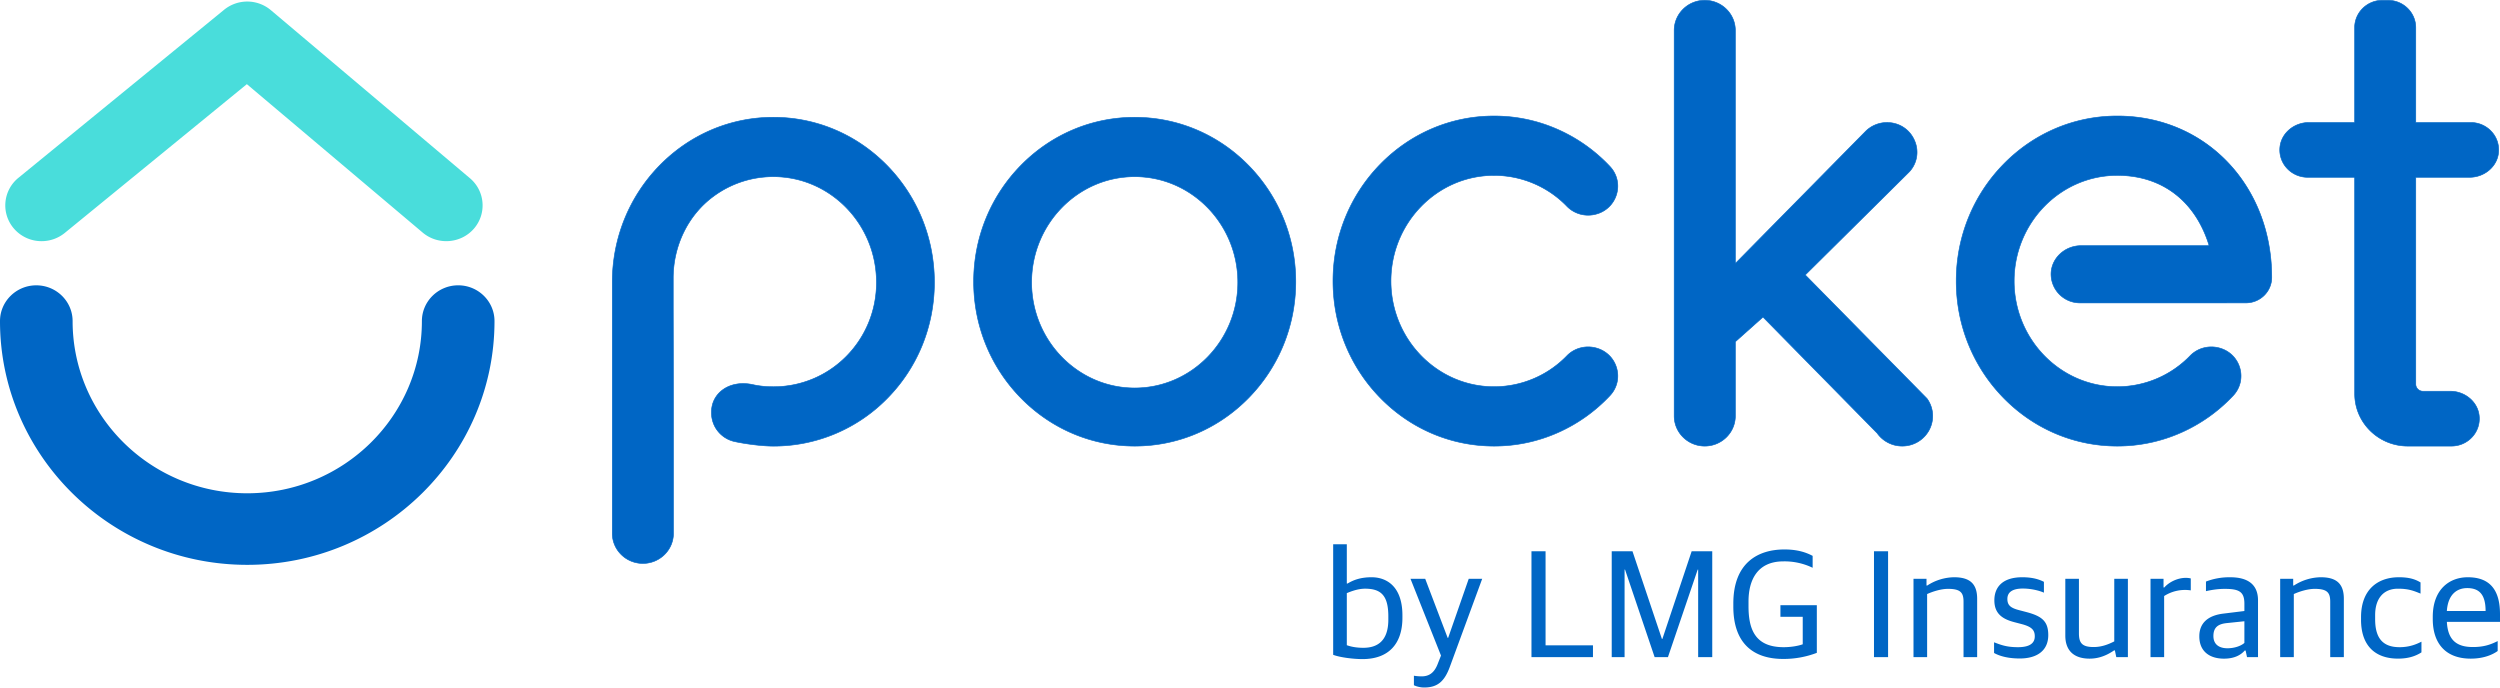
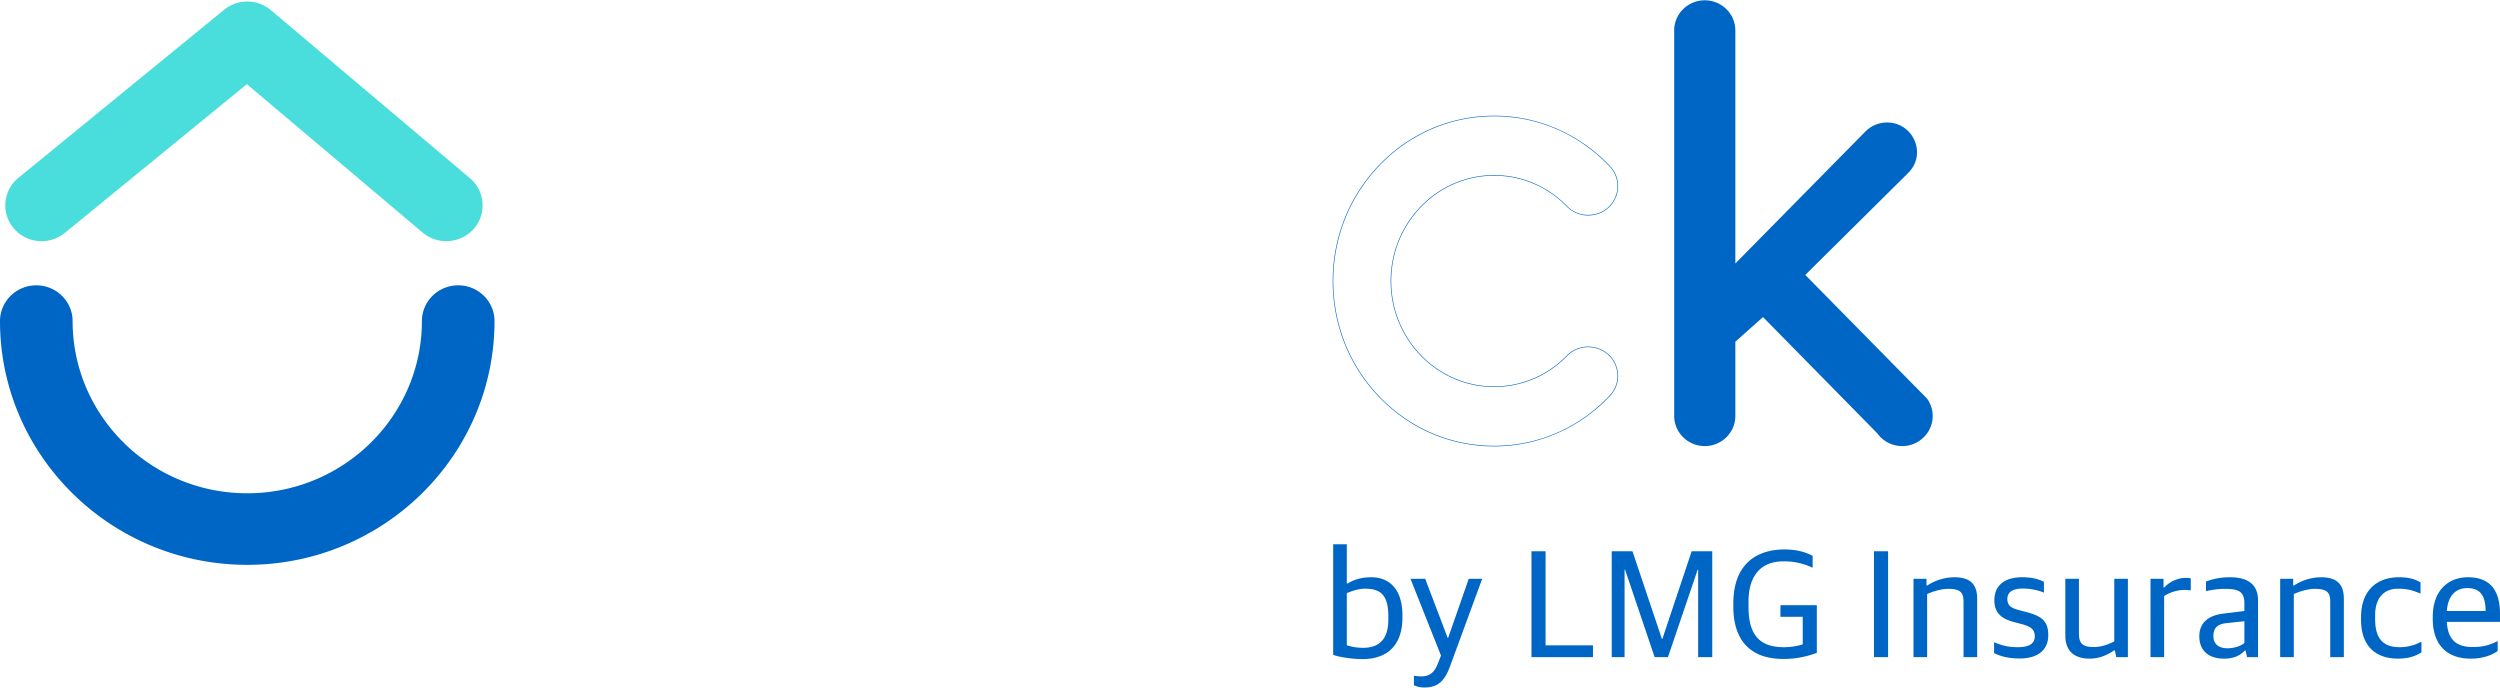
<svg xmlns="http://www.w3.org/2000/svg" width="160" height="44" viewBox="0 0 160 44">
  <g fill="none" fill-rule="evenodd">
-     <path d="M88.853 39.66v-.214c0-1.33-.466-1.77-1.487-1.77-.476 0-.932.187-1.17.284v3.333c.218.078.555.166 1.061.166.843 0 1.596-.39 1.596-1.798m-3.53 2.248v-7.076h.873v2.512h.05c.386-.235.852-.401 1.536-.401.952 0 1.973.577 1.973 2.443v.147c0 1.67-.882 2.648-2.557 2.648-.585 0-1.438-.107-1.874-.273M90.49 43.853v-.606c.128.02.307.04.495.04.466 0 .793-.216 1.011-.753l.228-.577-1.953-4.915h.942l1.438 3.782h.03l1.318-3.782h.862l-2.062 5.61c-.347.957-.793 1.348-1.655 1.348-.238 0-.506-.068-.655-.147M98.014 35.282h.902v6.02h3.034v.753h-3.936zM103.15 35.282h1.329l1.883 5.61h.03l1.874-5.61h1.318v6.773h-.902v-5.6h-.03l-1.903 5.6h-.853l-1.893-5.6h-.03v5.6h-.823zM110.933 38.82v-.195c0-2.59 1.557-3.46 3.272-3.46.852 0 1.397.196 1.804.41v.763a4.125 4.125 0 0 0-1.874-.41c-1.685 0-2.23 1.23-2.23 2.56v.313c0 1.495.436 2.619 2.25 2.619.456 0 .922-.078 1.22-.186v-1.759h-1.428v-.743h2.33v3.05a5.934 5.934 0 0 1-2.152.39c-1.923 0-3.192-1.006-3.192-3.352M119.935 42.055h.902v-6.773h-.902zM122.464 37.042h.832v.43h.05a3.228 3.228 0 0 1 1.715-.528c1.001 0 1.477.41 1.477 1.378v3.733h-.872v-3.547c0-.577-.189-.821-.992-.821-.446 0-.971.166-1.338.332v4.036h-.872v-5.013zM127.62 41.791v-.684c.435.166.802.313 1.526.313.753 0 1.08-.254 1.08-.694 0-.41-.208-.616-.832-.782l-.486-.127c-.734-.195-1.269-.528-1.269-1.397 0-.88.565-1.476 1.784-1.476.685 0 1.1.146 1.388.293v.694c-.257-.117-.783-.264-1.348-.264-.654 0-.991.225-.991.665 0 .41.218.576.733.713l.486.127c.992.264 1.398.587 1.398 1.476 0 .987-.714 1.495-1.824 1.495-.654 0-1.22-.117-1.646-.352M132.18 40.677v-3.635h.872v3.498c0 .616.208.87.942.87.525 0 .952-.176 1.319-.361v-4.007h.872v5.013h-.743l-.09-.43h-.05c-.426.293-.941.528-1.566.528-1 0-1.556-.508-1.556-1.476M137.633 37.042h.833v.557h.05c.287-.333.832-.616 1.377-.616.13 0 .268.02.317.039v.762a2.485 2.485 0 0 0-1.705.362v3.91h-.872v-5.014zM143.641 41.146V39.76l-1.12.117c-.575.058-.863.283-.863.83 0 .528.357.782.902.782.437 0 .863-.146 1.081-.342m-2.885-.42c0-.87.575-1.339 1.537-1.456l1.348-.166v-.47c0-.762-.337-.947-1.25-.947-.495 0-.901.078-1.209.146v-.615a4.166 4.166 0 0 1 1.557-.274c1.13 0 1.774.469 1.774 1.476v3.635h-.704l-.089-.42h-.06c-.247.283-.654.518-1.328.518-.912 0-1.576-.46-1.576-1.427M145.931 37.042h.833v.43h.05a3.228 3.228 0 0 1 1.715-.528c1.001 0 1.477.41 1.477 1.378v3.733h-.872v-3.547c0-.577-.189-.821-.992-.821-.446 0-.971.166-1.338.332v4.036h-.873v-5.013zM151.107 39.66v-.165c0-1.77 1.08-2.551 2.419-2.551.664 0 1.05.127 1.388.332v.714c-.456-.186-.773-.313-1.448-.313-.902 0-1.457.606-1.457 1.69v.264c0 1.261.535 1.789 1.566 1.789.684 0 1.14-.225 1.398-.352v.684c-.337.215-.793.4-1.497.4-1.447 0-2.37-.81-2.37-2.491M156.6 39.104h2.478c0-1.056-.407-1.466-1.18-1.466-.565 0-1.22.312-1.299 1.466m-.902.518v-.147c0-1.75 1.061-2.531 2.24-2.531 1.399 0 2.063.791 2.063 2.365v.489h-3.4c.059 1.192.654 1.612 1.665 1.612.684 0 1.12-.147 1.586-.381v.635c-.307.225-.882.489-1.725.489-1.606 0-2.429-.977-2.429-2.531M115.537 17.596l6.57-6.511c.57-.55.737-1.341.434-2.066a1.89 1.89 0 0 0-1.777-1.179c-.515 0-1.017.21-1.376.575l-8.326 8.447V1.948c0-1.063-.878-1.929-1.957-1.929-1.079 0-1.957.866-1.957 1.929V26.62c0 1.064.878 1.93 1.957 1.93 1.079 0 1.957-.866 1.957-1.93v-4.75l1.77-1.578 7.307 7.433c.365.516.964.824 1.6.824.735 0 1.4-.4 1.736-1.043.335-.645.28-1.41-.146-1.997l-7.792-7.913z" fill="#0066C5" />
-     <path d="m112.833 20.265.013.014 7.307 7.433c.363.513.956.818 1.587.818.727 0 1.385-.396 1.717-1.032a1.877 1.877 0 0 0-.144-1.978l-7.803-7.924 6.584-6.525c.565-.544.73-1.328.43-2.045a1.871 1.871 0 0 0-1.76-1.167c-.51 0-1.007.208-1.362.57l-8.36 8.48V1.948c0-1.053-.869-1.91-1.937-1.91s-1.937.857-1.937 1.91V26.62c0 1.053.869 1.91 1.937 1.91s1.937-.857 1.937-1.91v-4.759l1.791-1.596zm8.907 8.303a1.98 1.98 0 0 1-1.616-.832l-7.293-7.417-1.75 1.56v4.741c0 1.074-.887 1.948-1.976 1.948-1.09 0-1.976-.874-1.976-1.948V1.948c0-1.074.886-1.948 1.976-1.948 1.09 0 1.976.874 1.976 1.948v14.867l8.293-8.413c.363-.37.87-.58 1.39-.58.803 0 1.49.455 1.795 1.19a1.854 1.854 0 0 1-.438 2.087l-6.557 6.498 7.779 7.899c.431.594.488 1.367.149 2.019a1.965 1.965 0 0 1-1.752 1.053zM72.621 24.832c-3.644 0-6.598-3.028-6.598-6.762 0-3.735 2.954-6.763 6.598-6.763 3.645 0 6.6 3.028 6.6 6.763 0 3.734-2.955 6.762-6.6 6.762m0-17.325c-5.692 0-10.306 4.71-10.306 10.521 0 5.81 4.614 10.521 10.306 10.521 5.693 0 10.307-4.71 10.307-10.521 0-5.81-4.614-10.52-10.307-10.52" fill="#0066C5" />
-     <path d="M72.621 11.326c-3.627 0-6.579 3.025-6.579 6.744 0 3.718 2.952 6.743 6.58 6.743 3.627 0 6.579-3.025 6.579-6.743 0-3.719-2.952-6.744-6.58-6.744m0 13.525c-3.649 0-6.617-3.042-6.617-6.781 0-3.74 2.968-6.782 6.617-6.782 3.65 0 6.618 3.042 6.618 6.782 0 3.739-2.968 6.781-6.618 6.781m0-17.325c-2.747 0-5.33 1.092-7.274 3.076-1.943 1.983-3.013 4.62-3.013 7.426 0 2.805 1.07 5.443 3.013 7.426 1.943 1.984 4.527 3.076 7.274 3.076 2.748 0 5.332-1.092 7.275-3.076 1.943-1.983 3.013-4.62 3.013-7.426 0-2.805-1.07-5.443-3.013-7.426-1.943-1.984-4.527-3.076-7.275-3.076m0 21.042c-2.758 0-5.351-1.096-7.301-3.087-1.95-1.99-3.025-4.638-3.025-7.453 0-2.815 1.074-5.462 3.025-7.453 1.95-1.99 4.543-3.087 7.301-3.087 2.759 0 5.352 1.096 7.302 3.087 1.95 1.991 3.025 4.638 3.025 7.453 0 2.815-1.074 5.462-3.025 7.453-1.95 1.99-4.543 3.087-7.302 3.087M49.494 7.507c-5.692 0-10.306 4.729-10.306 10.563v16.063c0 1.063.877 1.927 1.956 1.927s1.957-.864 1.957-1.927v-7.782l-.015-6.695v-1.848c0-2.048.919-4.028 2.587-5.249a6.446 6.446 0 0 1 3.821-1.252c3.645 0 6.6 3.028 6.6 6.763 0 3.734-2.955 6.681-6.6 6.681-.446 0-.884-.04-1.304-.133-1.507-.334-2.655.549-2.655 1.748v.075c0 .876.62 1.633 1.489 1.82.689.15 1.738.29 2.47.29 5.693 0 10.307-4.648 10.307-10.481 0-5.834-4.614-10.563-10.307-10.563" fill="#0066C5" />
-     <path d="M49.494 7.526c-2.747 0-5.33 1.097-7.274 3.088-1.943 1.991-3.013 4.64-3.013 7.456v16.063c0 1.052.869 1.908 1.937 1.908 1.069 0 1.937-.856 1.937-1.908v-7.782l-.015-6.695v-1.848c0-2.107.97-4.075 2.595-5.264a6.451 6.451 0 0 1 3.833-1.256c3.65 0 6.618 3.042 6.618 6.782a6.7 6.7 0 0 1-1.938 4.754 6.545 6.545 0 0 1-4.68 1.946c-.47 0-.91-.045-1.308-.133-.748-.166-1.466-.033-1.97.365-.427.336-.661.82-.661 1.364v.075c0 .86.62 1.617 1.473 1.802.663.144 1.723.29 2.466.29 2.753 0 5.336-1.083 7.275-3.048 1.943-1.97 3.013-4.604 3.013-7.415 0-2.817-1.07-5.465-3.013-7.456-1.943-1.991-4.527-3.088-7.275-3.088m-8.35 28.553c-1.09 0-1.976-.873-1.976-1.946V18.07c0-2.827 1.074-5.484 3.024-7.483 1.95-1.998 4.544-3.1 7.302-3.1 2.759 0 5.352 1.102 7.303 3.1 1.95 1.999 3.024 4.656 3.024 7.483 0 2.821-1.074 5.464-3.025 7.441a10.184 10.184 0 0 1-7.302 3.06c-.746 0-1.81-.146-2.474-.29a1.903 1.903 0 0 1-1.504-1.84v-.075c0-.555.24-1.05.675-1.394.514-.405 1.244-.54 2.003-.372.396.088.833.132 1.3.132a6.506 6.506 0 0 0 4.652-1.934 6.662 6.662 0 0 0 1.928-4.728c0-3.719-2.952-6.744-6.58-6.744a6.412 6.412 0 0 0-3.81 1.249c-1.615 1.181-2.579 3.138-2.579 5.233v1.848l.015 6.695v7.782c0 1.073-.886 1.946-1.976 1.946M156.82 25.039h-1.753a.455.455 0 0 1-.458-.452v-13.24h3.446c.928 0 1.76-.666 1.85-1.577.105-1.045-.73-1.93-1.77-1.93h-3.526V1.77c0-.967-.796-1.75-1.777-1.75h-.358c-.982 0-1.777.783-1.777 1.75v6.07h-2.932c-.928 0-1.759.666-1.85 1.577-.105 1.045.73 1.93 1.77 1.93h3.012l.004 13.86c0 1.846 1.519 3.342 3.392 3.342h2.803c1.041 0 1.874-.88 1.772-1.928-.088-.912-.919-1.582-1.849-1.582" fill="#0066C5" />
-     <path d="M147.765 7.86c-.939 0-1.743.684-1.83 1.559-.05.495.108.97.446 1.337.334.364.809.572 1.304.572h3.031v.019l.004 13.86c0 1.832 1.514 3.323 3.373 3.323h2.803c.495 0 .97-.207 1.304-.569.337-.366.497-.841.449-1.338-.085-.878-.889-1.565-1.83-1.565h-1.752a.475.475 0 0 1-.478-.471v-13.26h3.466c.94 0 1.744-.684 1.831-1.559.05-.495-.109-.97-.447-1.338a1.775 1.775 0 0 0-1.303-.57h-3.547V1.77c0-.955-.788-1.732-1.757-1.732h-.358c-.97 0-1.758.777-1.758 1.733v6.088h-2.95zm9.131 20.708h-2.803c-1.88 0-3.41-1.508-3.411-3.361l-.004-13.841h-2.993c-.506 0-.991-.213-1.333-.584a1.74 1.74 0 0 1-.456-1.367c.09-.894.91-1.594 1.87-1.594h2.912v-6.05c0-.977.805-1.771 1.796-1.771h.358c.99 0 1.796.794 1.796 1.77v6.051h3.508c.505 0 .99.213 1.332.584.345.375.508.861.457 1.367-.09.894-.91 1.594-1.87 1.594h-3.427v13.221c0 .238.197.433.439.433h1.752c.961 0 1.782.702 1.869 1.6.049.507-.114.992-.46 1.367-.34.37-.826.581-1.332.581zM135.505 7.424c-5.693 0-10.307 4.729-10.307 10.563 0 5.833 4.614 10.562 10.307 10.562 2.91 0 5.54-1.237 7.414-3.225.972-1.031.473-2.712-.91-3.061-.656-.165-1.361.014-1.83.496a6.5 6.5 0 0 1-4.674 1.99c-3.645 0-6.6-3.028-6.6-6.762 0-3.735 2.955-6.763 6.6-6.763 2.96 0 5.043 1.748 5.88 4.499h-8.198c-1.023 0-1.9.789-1.92 1.797a1.852 1.852 0 0 0 1.857 1.866h9.392v-.001h1.222c.913-.001 1.653-.73 1.653-1.63v-.017c0-5.834-4.194-10.314-9.886-10.314" fill="#0066C5" />
-     <path d="M135.505 7.443c-2.748 0-5.332 1.097-7.275 3.088-1.943 1.991-3.013 4.64-3.013 7.456 0 2.816 1.07 5.464 3.013 7.455 1.943 1.991 4.527 3.088 7.275 3.088 2.815 0 5.443-1.143 7.4-3.219.452-.48.61-1.142.423-1.77a1.833 1.833 0 0 0-1.324-1.26 1.883 1.883 0 0 0-1.81.492 6.495 6.495 0 0 1-4.69 1.995c-3.648 0-6.617-3.042-6.617-6.781 0-3.74 2.969-6.782 6.618-6.782 2.876 0 5.026 1.645 5.898 4.513l.008.024h-8.224c-1.03 0-1.882.798-1.9 1.779a1.827 1.827 0 0 0 1.838 1.846l10.613-.002c.9 0 1.633-.723 1.633-1.61v-.017c0-5.87-4.241-10.295-9.866-10.295m0 21.125c-2.759 0-5.352-1.1-7.302-3.1-1.95-1.998-3.024-4.655-3.024-7.481 0-2.827 1.074-5.484 3.024-7.482 1.95-2 4.543-3.1 7.302-3.1 5.647 0 9.905 4.442 9.905 10.333v.016c0 .91-.75 1.65-1.672 1.65l-1.222.001h-9.39a1.866 1.866 0 0 1-1.878-1.885c.019-1.001.889-1.816 1.939-1.816h8.172c-.872-2.835-3.004-4.46-5.854-4.46-3.628 0-6.58 3.024-6.58 6.743 0 3.718 2.952 6.743 6.58 6.743a6.456 6.456 0 0 0 4.66-1.984 1.924 1.924 0 0 1 1.849-.502c.655.166 1.16.646 1.351 1.286.191.642.03 1.317-.432 1.807a10.292 10.292 0 0 1-3.325 2.363 10.044 10.044 0 0 1-4.103.868M95.619 11.226a6.5 6.5 0 0 1 4.675 1.989c.468.482 1.173.662 1.829.496 1.384-.348 1.882-2.03.91-3.06-1.874-1.99-4.503-3.226-7.414-3.226-5.692 0-10.306 4.729-10.307 10.562 0 5.834 4.615 10.562 10.307 10.562 2.91 0 5.54-1.236 7.414-3.225.972-1.031.474-2.712-.91-3.061-.656-.165-1.361.015-1.83.496a6.5 6.5 0 0 1-4.674 1.99c-3.644 0-6.598-3.027-6.599-6.762 0-3.734 2.955-6.761 6.599-6.761" fill="#0066C5" />
+     <path d="M88.853 39.66v-.214c0-1.33-.466-1.77-1.487-1.77-.476 0-.932.187-1.17.284v3.333c.218.078.555.166 1.061.166.843 0 1.596-.39 1.596-1.798m-3.53 2.248v-7.076h.873v2.512h.05c.386-.235.852-.401 1.536-.401.952 0 1.973.577 1.973 2.443v.147c0 1.67-.882 2.648-2.557 2.648-.585 0-1.438-.107-1.874-.273M90.49 43.853v-.606c.128.02.307.04.495.04.466 0 .793-.216 1.011-.753l.228-.577-1.953-4.915h.942l1.438 3.782h.03l1.318-3.782h.862l-2.062 5.61c-.347.957-.793 1.348-1.655 1.348-.238 0-.506-.068-.655-.147M98.014 35.282h.902v6.02h3.034v.753h-3.936zM103.15 35.282h1.329l1.883 5.61h.03l1.874-5.61h1.318v6.773h-.902v-5.6h-.03l-1.903 5.6h-.853l-1.893-5.6h-.03v5.6h-.823zM110.933 38.82v-.195c0-2.59 1.557-3.46 3.272-3.46.852 0 1.397.196 1.804.41v.763a4.125 4.125 0 0 0-1.874-.41c-1.685 0-2.23 1.23-2.23 2.56v.313c0 1.495.436 2.619 2.25 2.619.456 0 .922-.078 1.22-.186v-1.759h-1.428v-.743h2.33v3.05a5.934 5.934 0 0 1-2.152.39c-1.923 0-3.192-1.006-3.192-3.352M119.935 42.055h.902v-6.773h-.902zM122.464 37.042h.832v.43h.05a3.228 3.228 0 0 1 1.715-.528c1.001 0 1.477.41 1.477 1.378v3.733h-.872v-3.547c0-.577-.189-.821-.992-.821-.446 0-.971.166-1.338.332v4.036h-.872v-5.013zM127.62 41.791v-.684c.435.166.802.313 1.526.313.753 0 1.08-.254 1.08-.694 0-.41-.208-.616-.832-.782l-.486-.127c-.734-.195-1.269-.528-1.269-1.397 0-.88.565-1.476 1.784-1.476.685 0 1.1.146 1.388.293v.694c-.257-.117-.783-.264-1.348-.264-.654 0-.991.225-.991.665 0 .41.218.576.733.713l.486.127c.992.264 1.398.587 1.398 1.476 0 .987-.714 1.495-1.824 1.495-.654 0-1.22-.117-1.646-.352M132.18 40.677v-3.635h.872v3.498c0 .616.208.87.942.87.525 0 .952-.176 1.319-.361v-4.007h.872v5.013h-.743l-.09-.43h-.05c-.426.293-.941.528-1.566.528-1 0-1.556-.508-1.556-1.476M137.633 37.042h.833v.557h.05c.287-.333.832-.616 1.377-.616.13 0 .268.02.317.039v.762a2.485 2.485 0 0 0-1.705.362v3.91h-.872v-5.014M143.641 41.146V39.76l-1.12.117c-.575.058-.863.283-.863.83 0 .528.357.782.902.782.437 0 .863-.146 1.081-.342m-2.885-.42c0-.87.575-1.339 1.537-1.456l1.348-.166v-.47c0-.762-.337-.947-1.25-.947-.495 0-.901.078-1.209.146v-.615a4.166 4.166 0 0 1 1.557-.274c1.13 0 1.774.469 1.774 1.476v3.635h-.704l-.089-.42h-.06c-.247.283-.654.518-1.328.518-.912 0-1.576-.46-1.576-1.427M145.931 37.042h.833v.43h.05a3.228 3.228 0 0 1 1.715-.528c1.001 0 1.477.41 1.477 1.378v3.733h-.872v-3.547c0-.577-.189-.821-.992-.821-.446 0-.971.166-1.338.332v4.036h-.873v-5.013zM151.107 39.66v-.165c0-1.77 1.08-2.551 2.419-2.551.664 0 1.05.127 1.388.332v.714c-.456-.186-.773-.313-1.448-.313-.902 0-1.457.606-1.457 1.69v.264c0 1.261.535 1.789 1.566 1.789.684 0 1.14-.225 1.398-.352v.684c-.337.215-.793.4-1.497.4-1.447 0-2.37-.81-2.37-2.491M156.6 39.104h2.478c0-1.056-.407-1.466-1.18-1.466-.565 0-1.22.312-1.299 1.466m-.902.518v-.147c0-1.75 1.061-2.531 2.24-2.531 1.399 0 2.063.791 2.063 2.365v.489h-3.4c.059 1.192.654 1.612 1.665 1.612.684 0 1.12-.147 1.586-.381v.635c-.307.225-.882.489-1.725.489-1.606 0-2.429-.977-2.429-2.531M115.537 17.596l6.57-6.511c.57-.55.737-1.341.434-2.066a1.89 1.89 0 0 0-1.777-1.179c-.515 0-1.017.21-1.376.575l-8.326 8.447V1.948c0-1.063-.878-1.929-1.957-1.929-1.079 0-1.957.866-1.957 1.929V26.62c0 1.064.878 1.93 1.957 1.93 1.079 0 1.957-.866 1.957-1.93v-4.75l1.77-1.578 7.307 7.433c.365.516.964.824 1.6.824.735 0 1.4-.4 1.736-1.043.335-.645.28-1.41-.146-1.997l-7.792-7.913z" fill="#0066C5" />
    <path d="M95.619 7.444c-2.748 0-5.33 1.097-7.274 3.088-1.943 1.99-3.013 4.638-3.014 7.455 0 2.817 1.071 5.464 3.014 7.456 1.943 1.99 4.526 3.087 7.274 3.087 2.815 0 5.443-1.143 7.4-3.219.452-.48.61-1.142.423-1.77a1.833 1.833 0 0 0-1.324-1.26 1.882 1.882 0 0 0-1.81.491 6.495 6.495 0 0 1-4.69 1.996c-3.648 0-6.617-3.042-6.617-6.78 0-3.74 2.969-6.782 6.618-6.782 1.772 0 3.438.71 4.689 1.996.456.47 1.15.657 1.81.49a1.833 1.833 0 0 0 1.324-1.259 1.804 1.804 0 0 0-.423-1.77c-1.957-2.076-4.585-3.219-7.4-3.219m0 21.124c-2.758 0-5.351-1.1-7.302-3.1-1.95-1.997-3.024-4.654-3.024-7.48 0-2.827 1.074-5.484 3.024-7.483 1.95-1.998 4.544-3.099 7.302-3.099 1.426 0 2.806.292 4.104.869a10.293 10.293 0 0 1 3.324 2.362c.462.49.624 1.166.432 1.807a1.87 1.87 0 0 1-1.351 1.286 1.923 1.923 0 0 1-1.848-.502 6.457 6.457 0 0 0-4.661-1.983c-3.628 0-6.58 3.024-6.58 6.742s2.952 6.743 6.58 6.743a6.457 6.457 0 0 0 4.66-1.984 1.924 1.924 0 0 1 1.849-.502c.655.166 1.16.646 1.351 1.286.192.642.03 1.317-.432 1.807a10.293 10.293 0 0 1-3.324 2.363 10.044 10.044 0 0 1-4.104.868M29.325 18.26c-1.282 0-2.324 1.028-2.324 2.291 0 6.076-5.014 11.019-11.178 11.019-6.162 0-11.176-4.943-11.176-11.019 0-1.263-1.042-2.29-2.324-2.29C1.043 18.26 0 19.288 0 20.55c0 8.602 7.098 15.6 15.823 15.6 8.726 0 15.825-6.998 15.825-15.6 0-1.263-1.042-2.29-2.323-2.29" fill="#0066C5" />
    <path d="M2.663 15.435a2.35 2.35 0 0 0 1.482-.527l11.654-9.522 11.253 9.5c.974.82 2.443.707 3.277-.25.833-.96.719-2.41-.254-3.231L17.335.65a2.348 2.348 0 0 0-2.994-.023L1.179 11.381a2.27 2.27 0 0 0-.306 3.226 2.33 2.33 0 0 0 1.79.828" fill="#49dddb" />
  </g>
</svg>